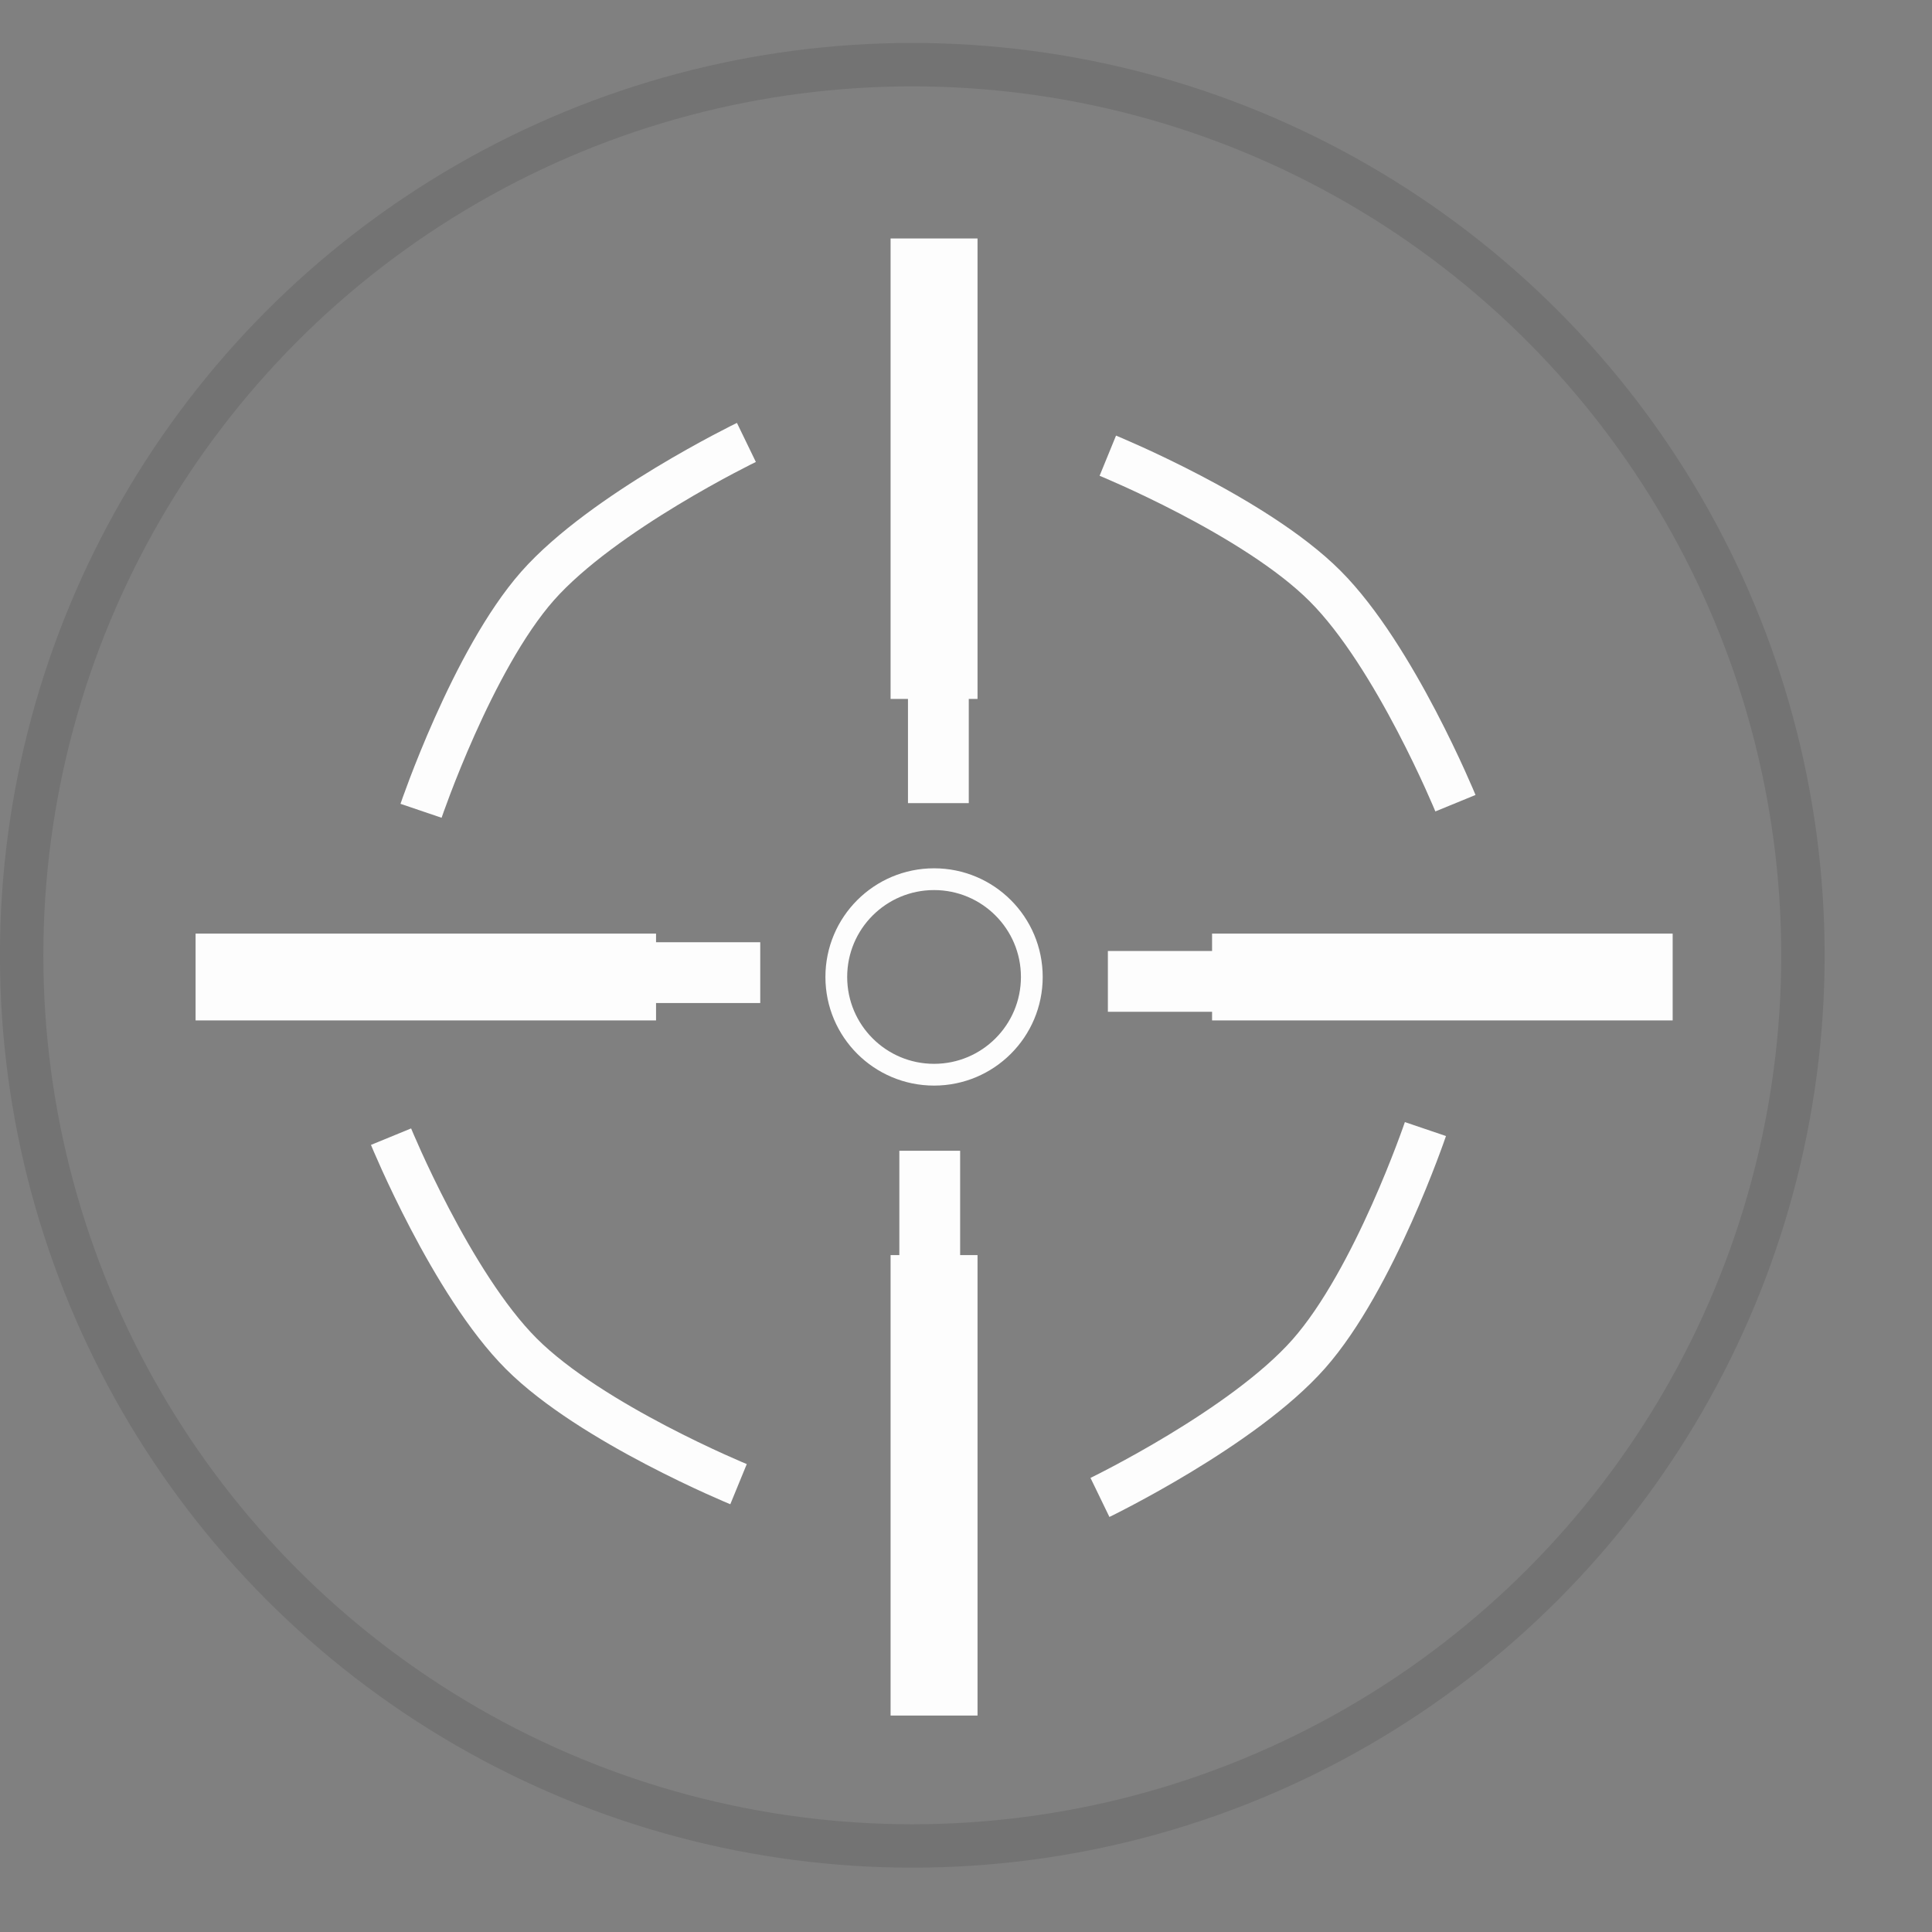
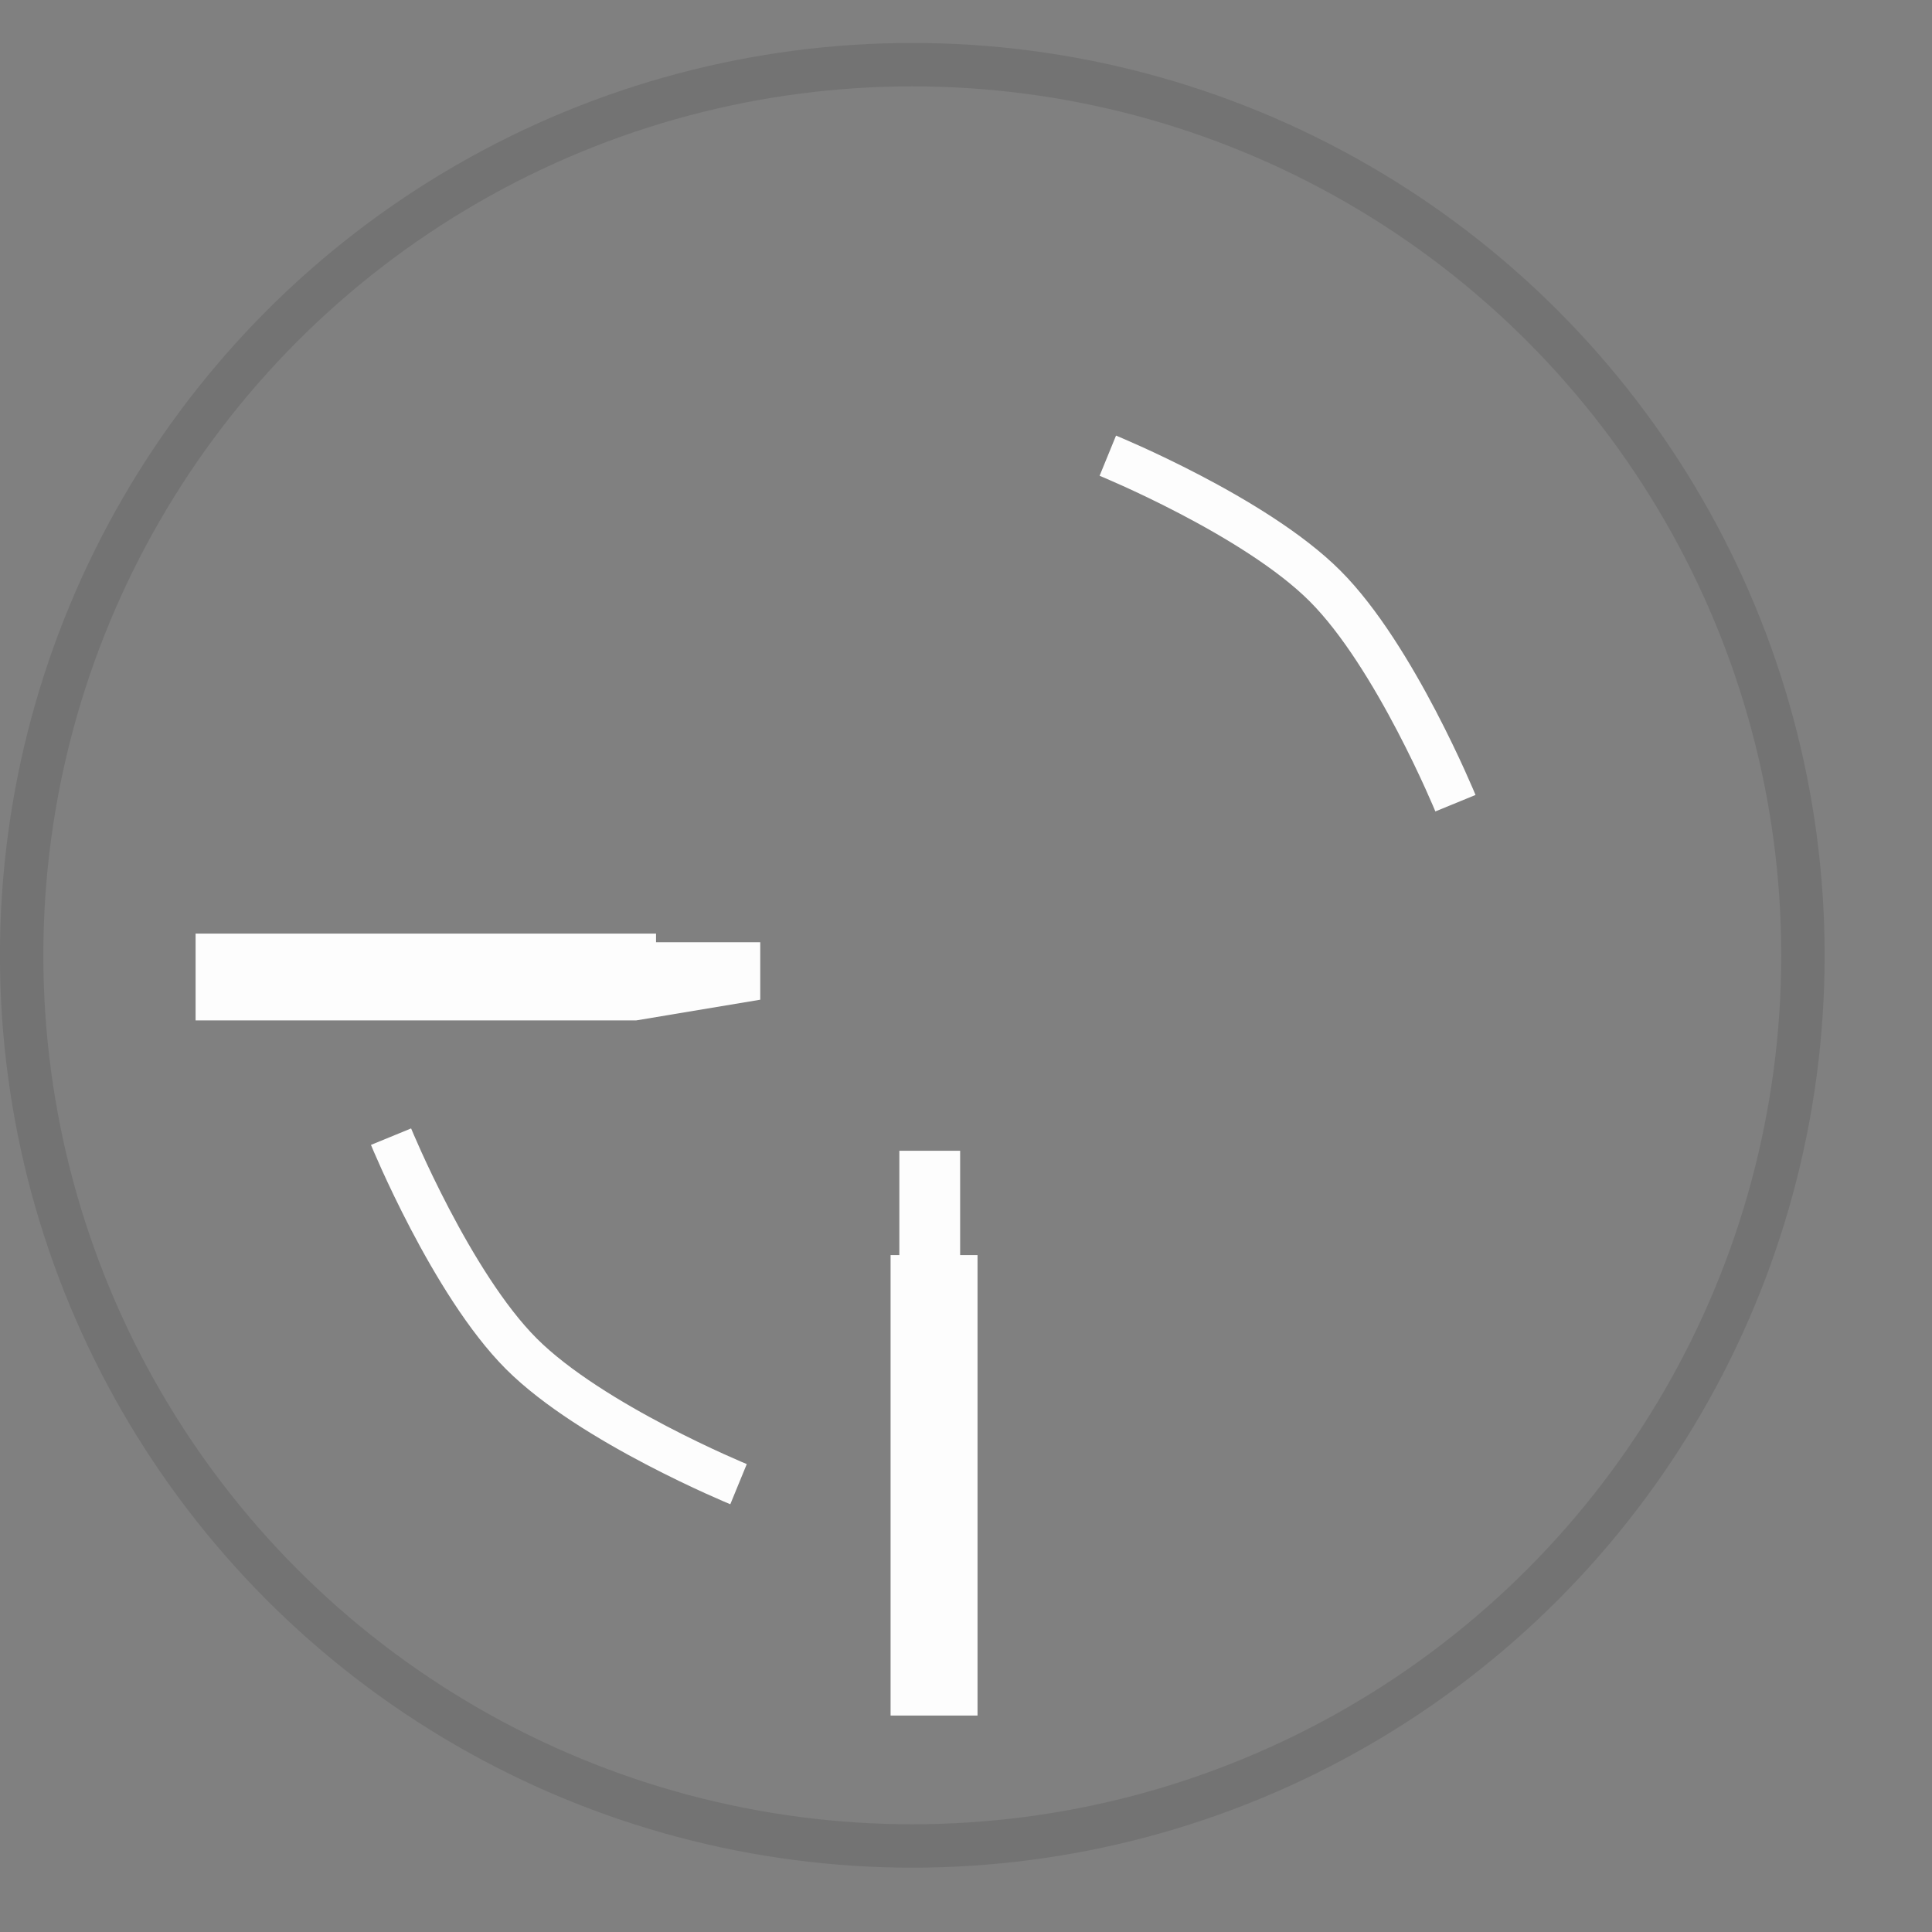
<svg xmlns="http://www.w3.org/2000/svg" width="15" height="15" viewBox="0 0 15 15" fill="none">
  <rect x="0" y="0" width="15" height="15" fill="#808080" stroke="none" />
  <circle cx="7.083" cy="7.417" r="6.915" stroke="black" stroke-opacity="0.1" stroke-width="0.337" />
  <path d="M8.601 3.538C8.601 3.538 9.745 4.006 10.288 4.55C10.831 5.093 11.3 6.236 11.3 6.236" stroke="#FDFDFD" stroke-width="0.337" />
-   <path d="M3.269 6.295C3.269 6.295 3.666 5.125 4.174 4.549C4.683 3.974 5.795 3.435 5.795 3.435" stroke="#FDFDFD" stroke-width="0.337" />
  <path d="M5.734 11.523C5.734 11.523 4.591 11.054 4.048 10.511C3.505 9.968 3.036 8.825 3.036 8.825" stroke="#FDFDFD" stroke-width="0.337" />
-   <path d="M11.067 8.766C11.067 8.766 10.67 9.936 10.161 10.512C9.653 11.087 8.54 11.626 8.54 11.626" stroke="#FDFDFD" stroke-width="0.337" />
-   <circle cx="7.252" cy="7.585" r="0.759" stroke="#FDFDFD" stroke-width="0.169" />
-   <path d="M12.818 7.754V7.552V7.417H9.579V7.552H8.77V7.687H9.579V7.754H12.818Z" fill="#FDFDFD" stroke="#FDFDFD" stroke-width="0.337" />
-   <path d="M1.687 7.417L1.687 7.619L1.687 7.754L4.925 7.754L4.925 7.619L5.734 7.619L5.734 7.484L4.925 7.484L4.925 7.417L1.687 7.417Z" fill="#FDFDFD" stroke="#FDFDFD" stroke-width="0.337" />
-   <path d="M7.421 2.02L7.218 2.02L7.083 2.02L7.083 5.258L7.218 5.258L7.218 6.067L7.353 6.067L7.353 5.258L7.421 5.258L7.421 2.02Z" fill="#FDFDFD" stroke="#FDFDFD" stroke-width="0.337" />
+   <path d="M1.687 7.417L1.687 7.619L1.687 7.754L4.925 7.754L5.734 7.619L5.734 7.484L4.925 7.484L4.925 7.417L1.687 7.417Z" fill="#FDFDFD" stroke="#FDFDFD" stroke-width="0.337" />
  <path d="M7.083 13.151L7.286 13.151L7.421 13.151L7.421 9.913L7.286 9.913L7.286 9.103L7.151 9.103L7.151 9.913L7.083 9.913L7.083 13.151Z" fill="#FDFDFD" stroke="#FDFDFD" stroke-width="0.337" />
</svg>